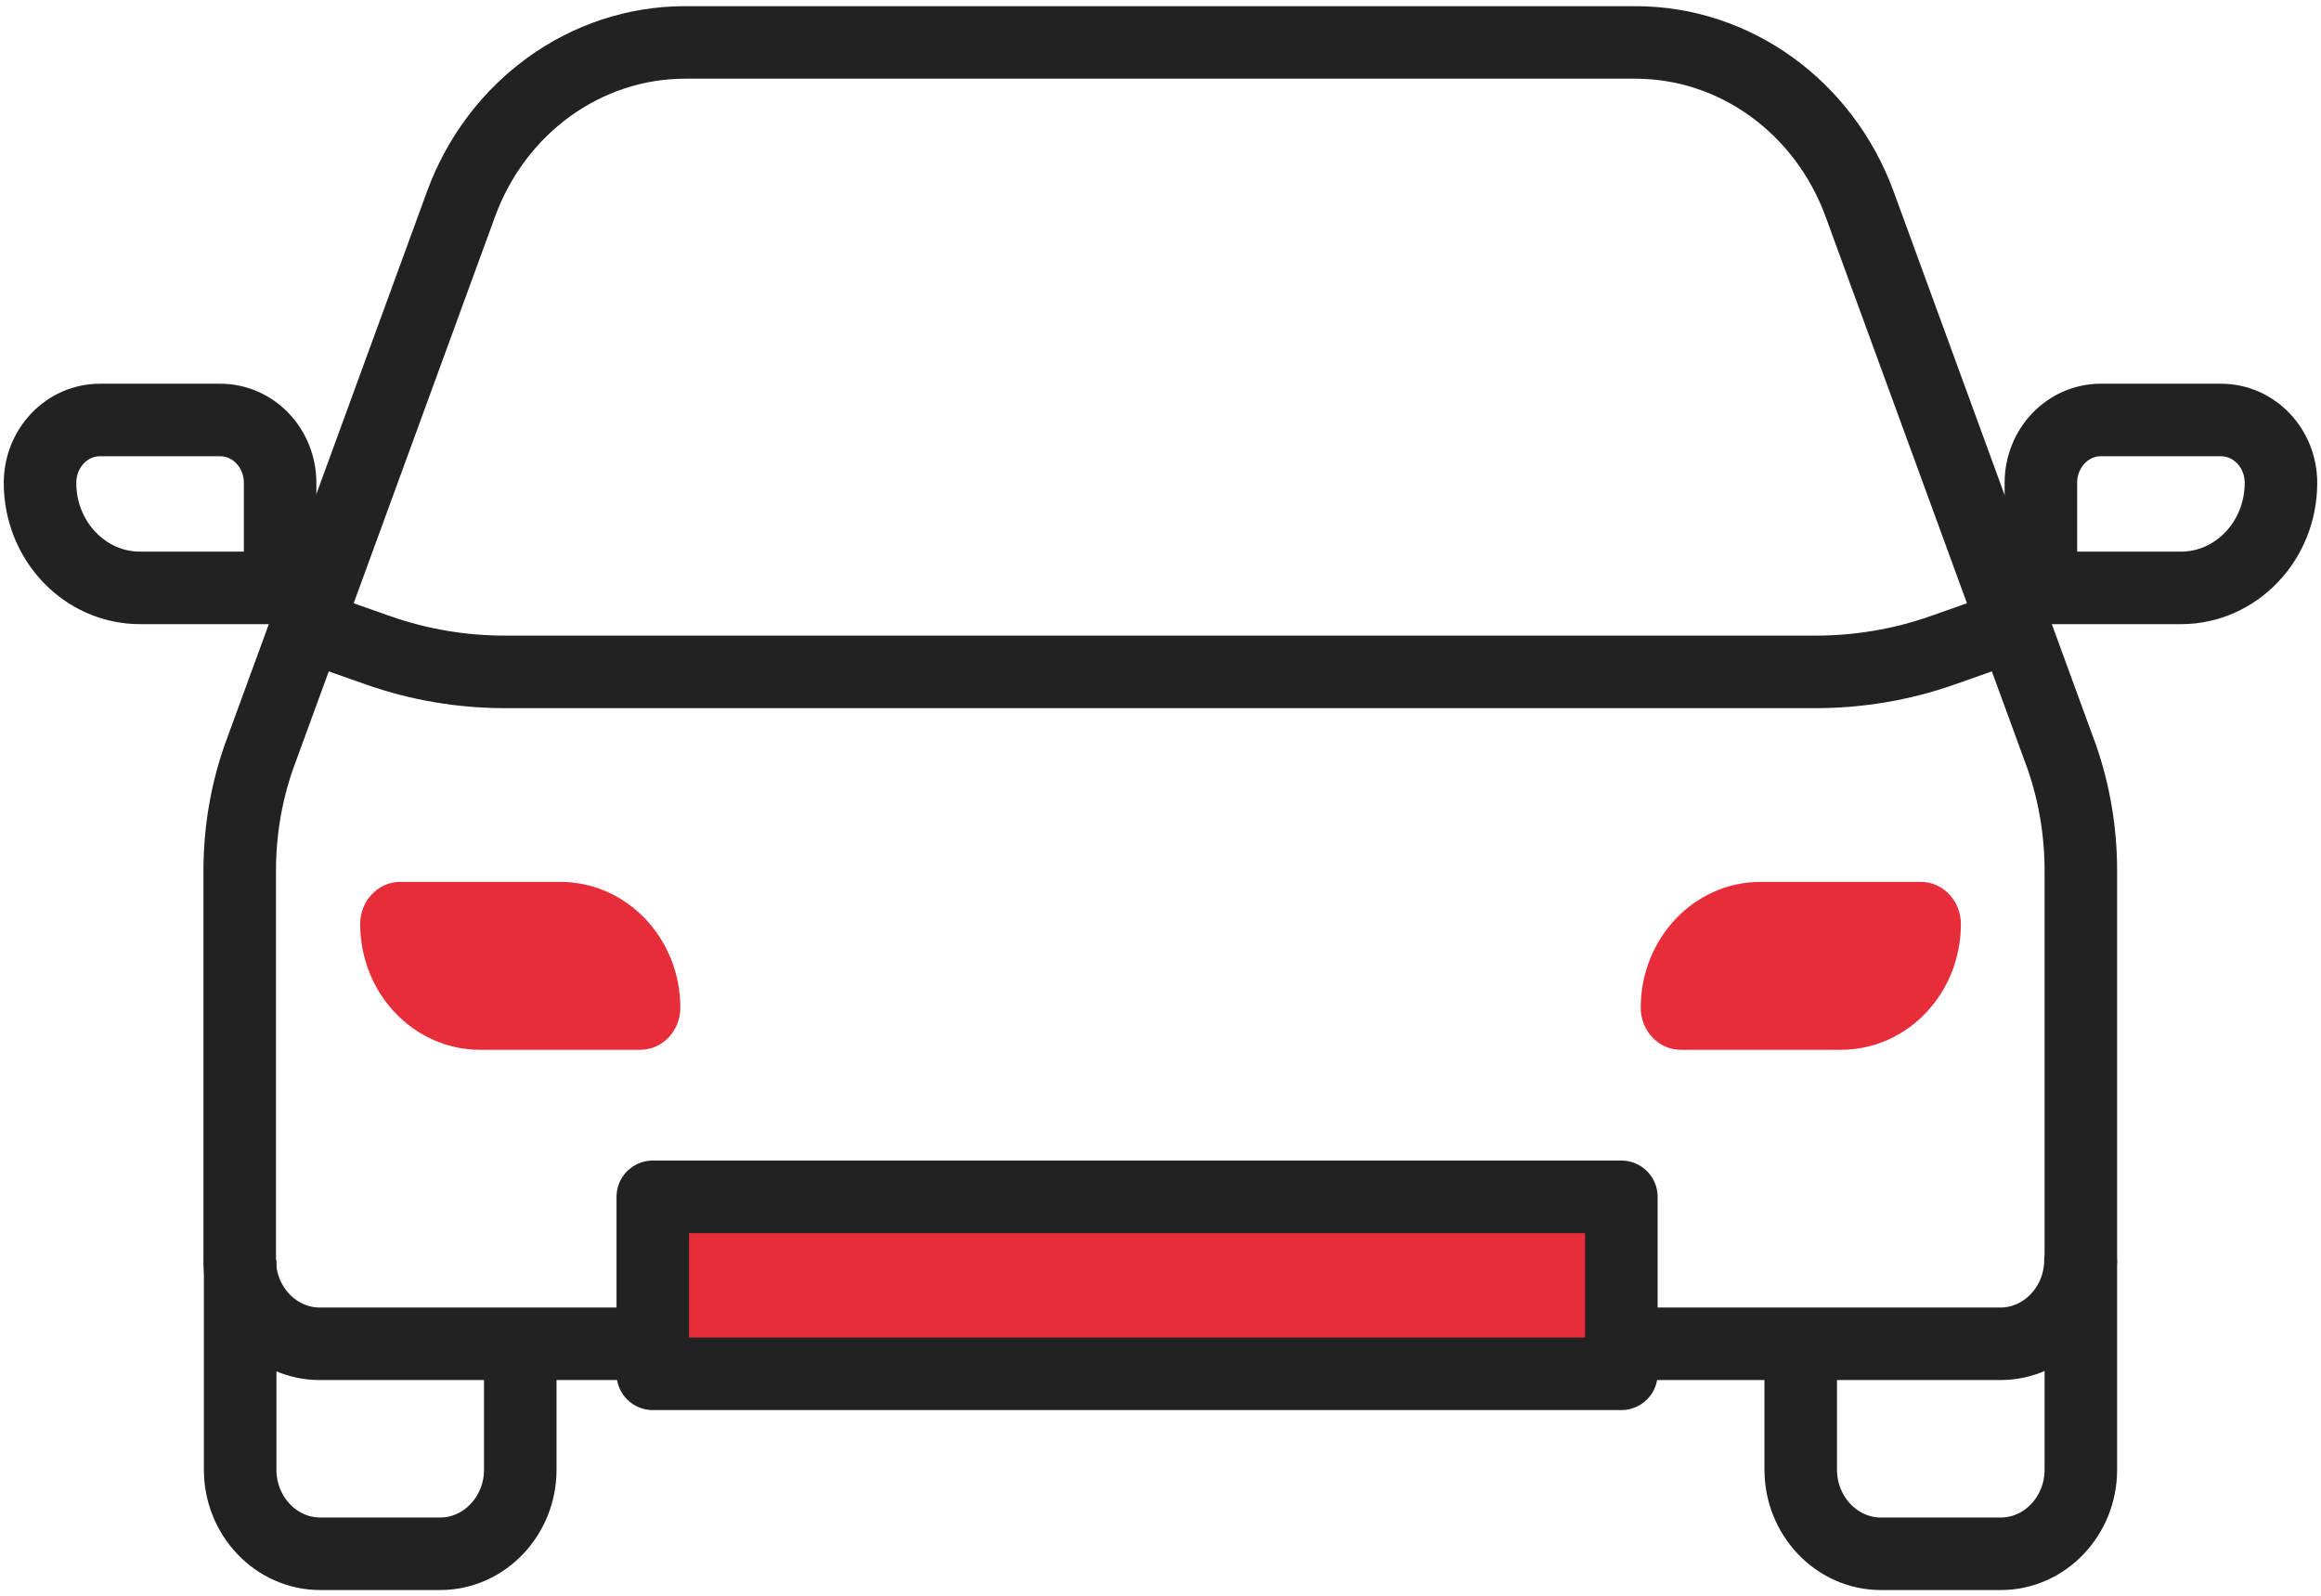
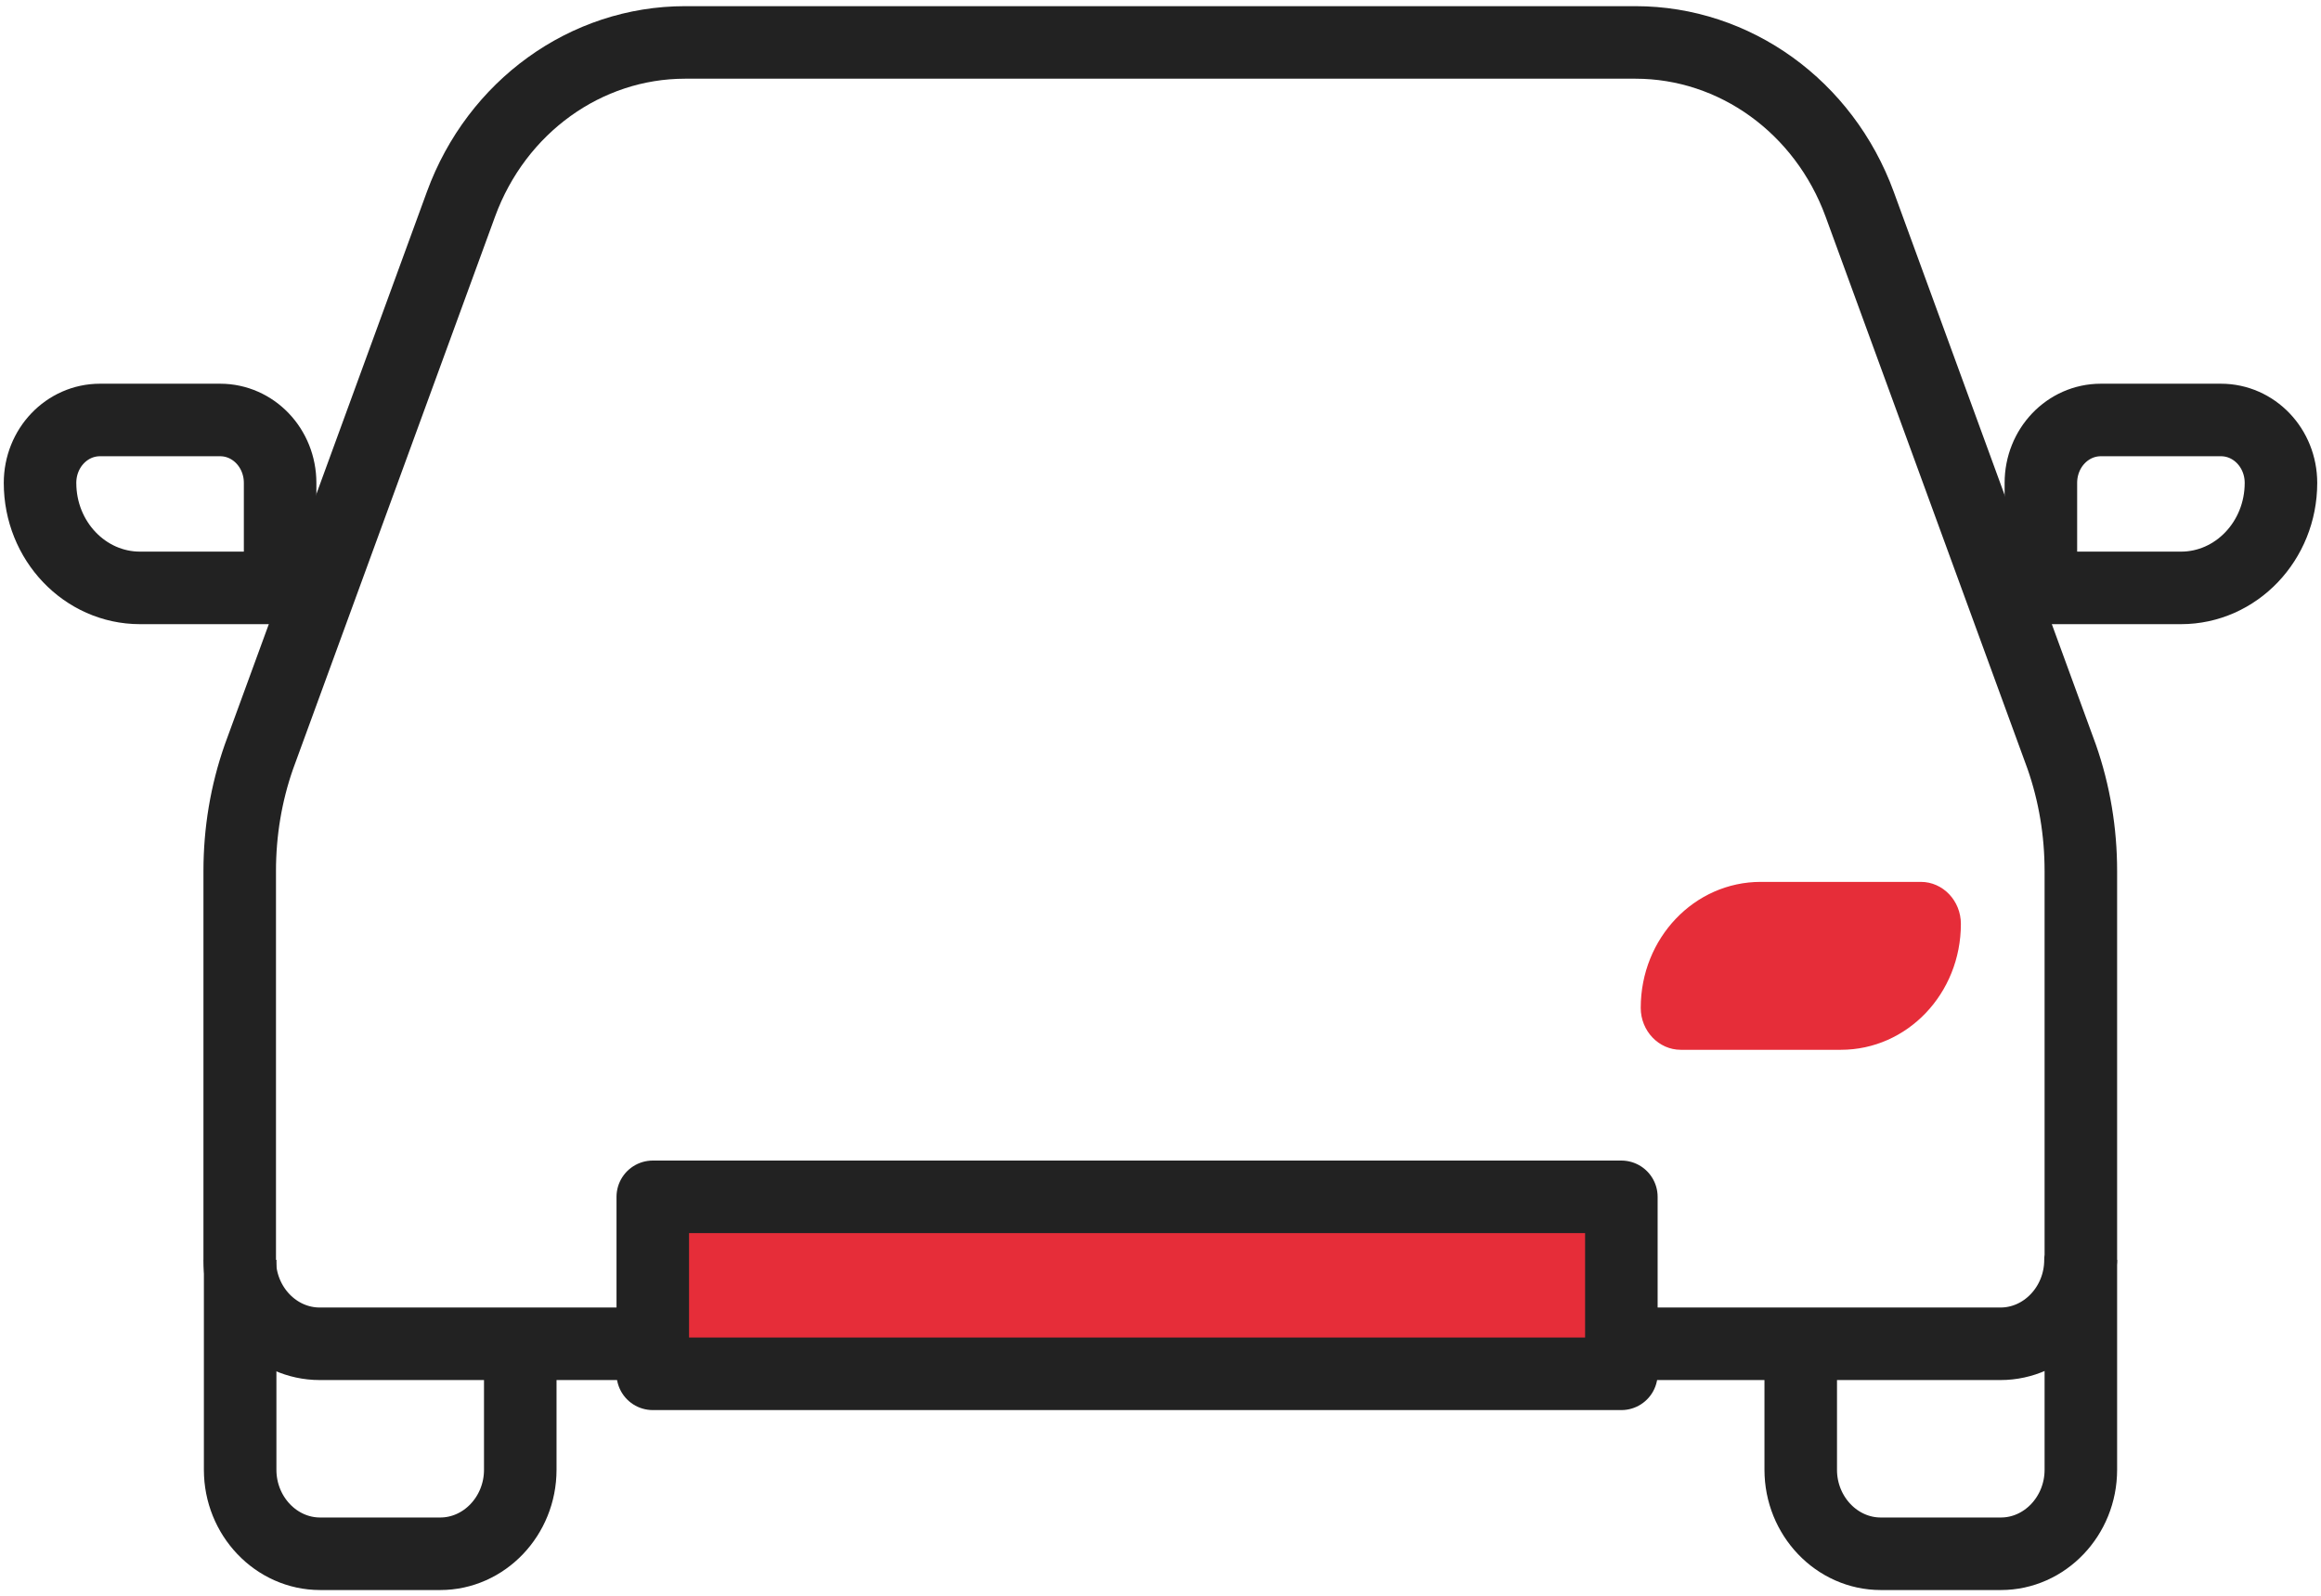
<svg xmlns="http://www.w3.org/2000/svg" width="32" height="22" viewBox="0 0 32 22" fill="none">
  <g clip-path="url(#clip0_1032_5226)">
    <path d="M28.689 17.369V12.008C28.689 11.469 28.601 10.937 28.425 10.433L25.639 2.814C25.147 1.471 23.917 0.585 22.549 0.585H9.445C8.077 0.585 6.847 1.471 6.356 2.814L3.57 10.433C3.393 10.937 3.305 11.469 3.305 12.008V17.369C3.305 18.006 3.801 18.526 4.408 18.526H27.581C28.187 18.526 28.684 18.006 28.684 17.369H28.689Z" stroke="#222222" stroke-linecap="round" stroke-linejoin="round" />
    <path d="M22.354 16.5H9V18.94H22.354V16.5Z" fill="#E62D39" stroke="#222222" stroke-linecap="round" stroke-linejoin="round" />
    <path d="M3.311 17.369V20.263C3.311 20.9 3.807 21.421 4.414 21.421H6.069C6.676 21.421 7.173 20.9 7.173 20.263V18.526" stroke="#222222" stroke-miterlimit="10" />
    <path d="M28.689 17.369V20.263C28.689 20.9 28.193 21.421 27.586 21.421H25.931C25.324 21.421 24.827 20.9 24.827 20.263V18.526" stroke="#222222" stroke-miterlimit="10" />
-     <path d="M4.414 8.684L5.22 8.968C5.782 9.165 6.373 9.263 6.963 9.263H25.032C25.622 9.263 26.213 9.165 26.775 8.968L27.581 8.684" stroke="#222222" stroke-linecap="round" stroke-linejoin="round" />
-     <path d="M8.828 14.473H6.621C5.705 14.473 4.966 13.698 4.966 12.737C4.966 12.418 5.214 12.158 5.518 12.158H7.724C8.64 12.158 9.38 12.934 9.38 13.895C9.38 14.213 9.131 14.473 8.828 14.473Z" fill="#E62D39" />
    <path d="M25.38 14.473H23.173C22.869 14.473 22.621 14.213 22.621 13.895C22.621 12.934 23.36 12.158 24.276 12.158H26.483C26.787 12.158 27.035 12.418 27.035 12.737C27.035 13.698 26.296 14.473 25.38 14.473Z" fill="#E62D39" />
    <path d="M3.862 8.105H1.931C1.17 8.105 0.552 7.457 0.552 6.658C0.552 6.177 0.921 5.79 1.379 5.79H3.035C3.492 5.79 3.862 6.177 3.862 6.658V8.105Z" stroke="#222222" stroke-miterlimit="10" />
    <path d="M28.138 8.105H30.069C30.83 8.105 31.448 7.457 31.448 6.658C31.448 6.177 31.078 5.79 30.62 5.79H28.965C28.507 5.79 28.138 6.177 28.138 6.658V8.105Z" stroke="#222222" stroke-miterlimit="10" />
  </g>
  <defs>
    <clipPath id="clip0_1032_5226">
      <rect width="32" height="22" fill="white" />
    </clipPath>
  </defs>
</svg>